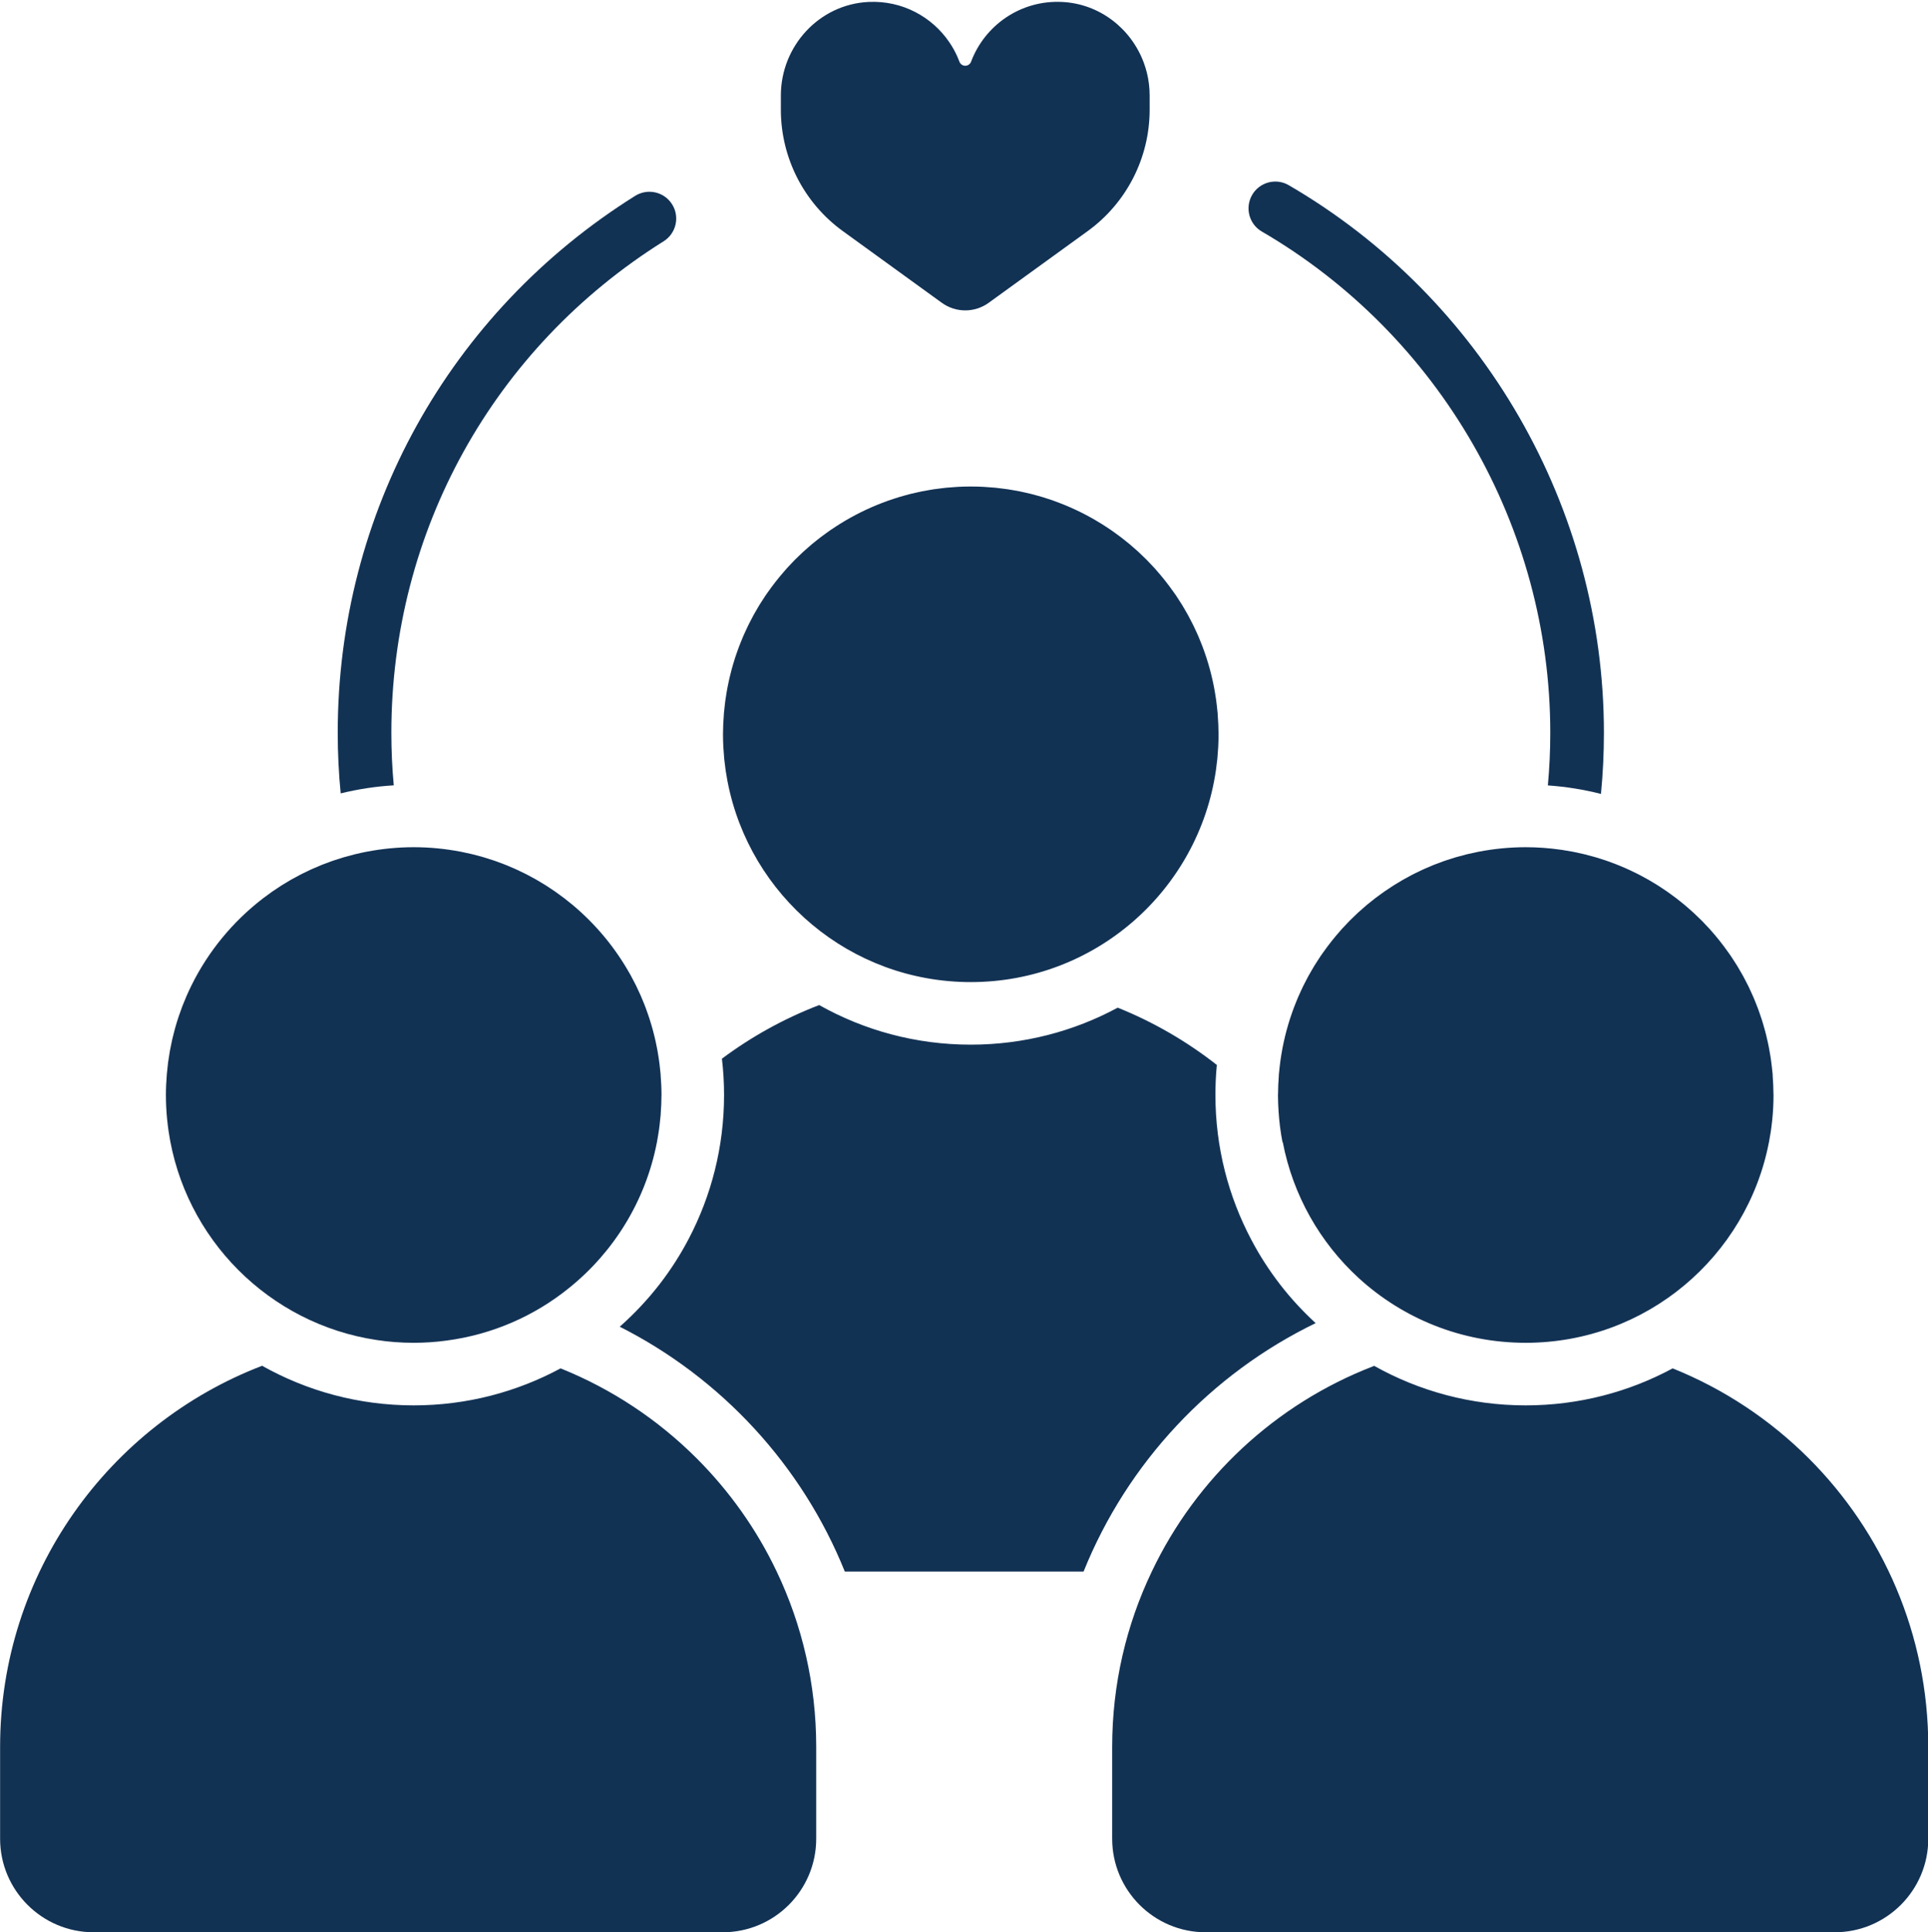
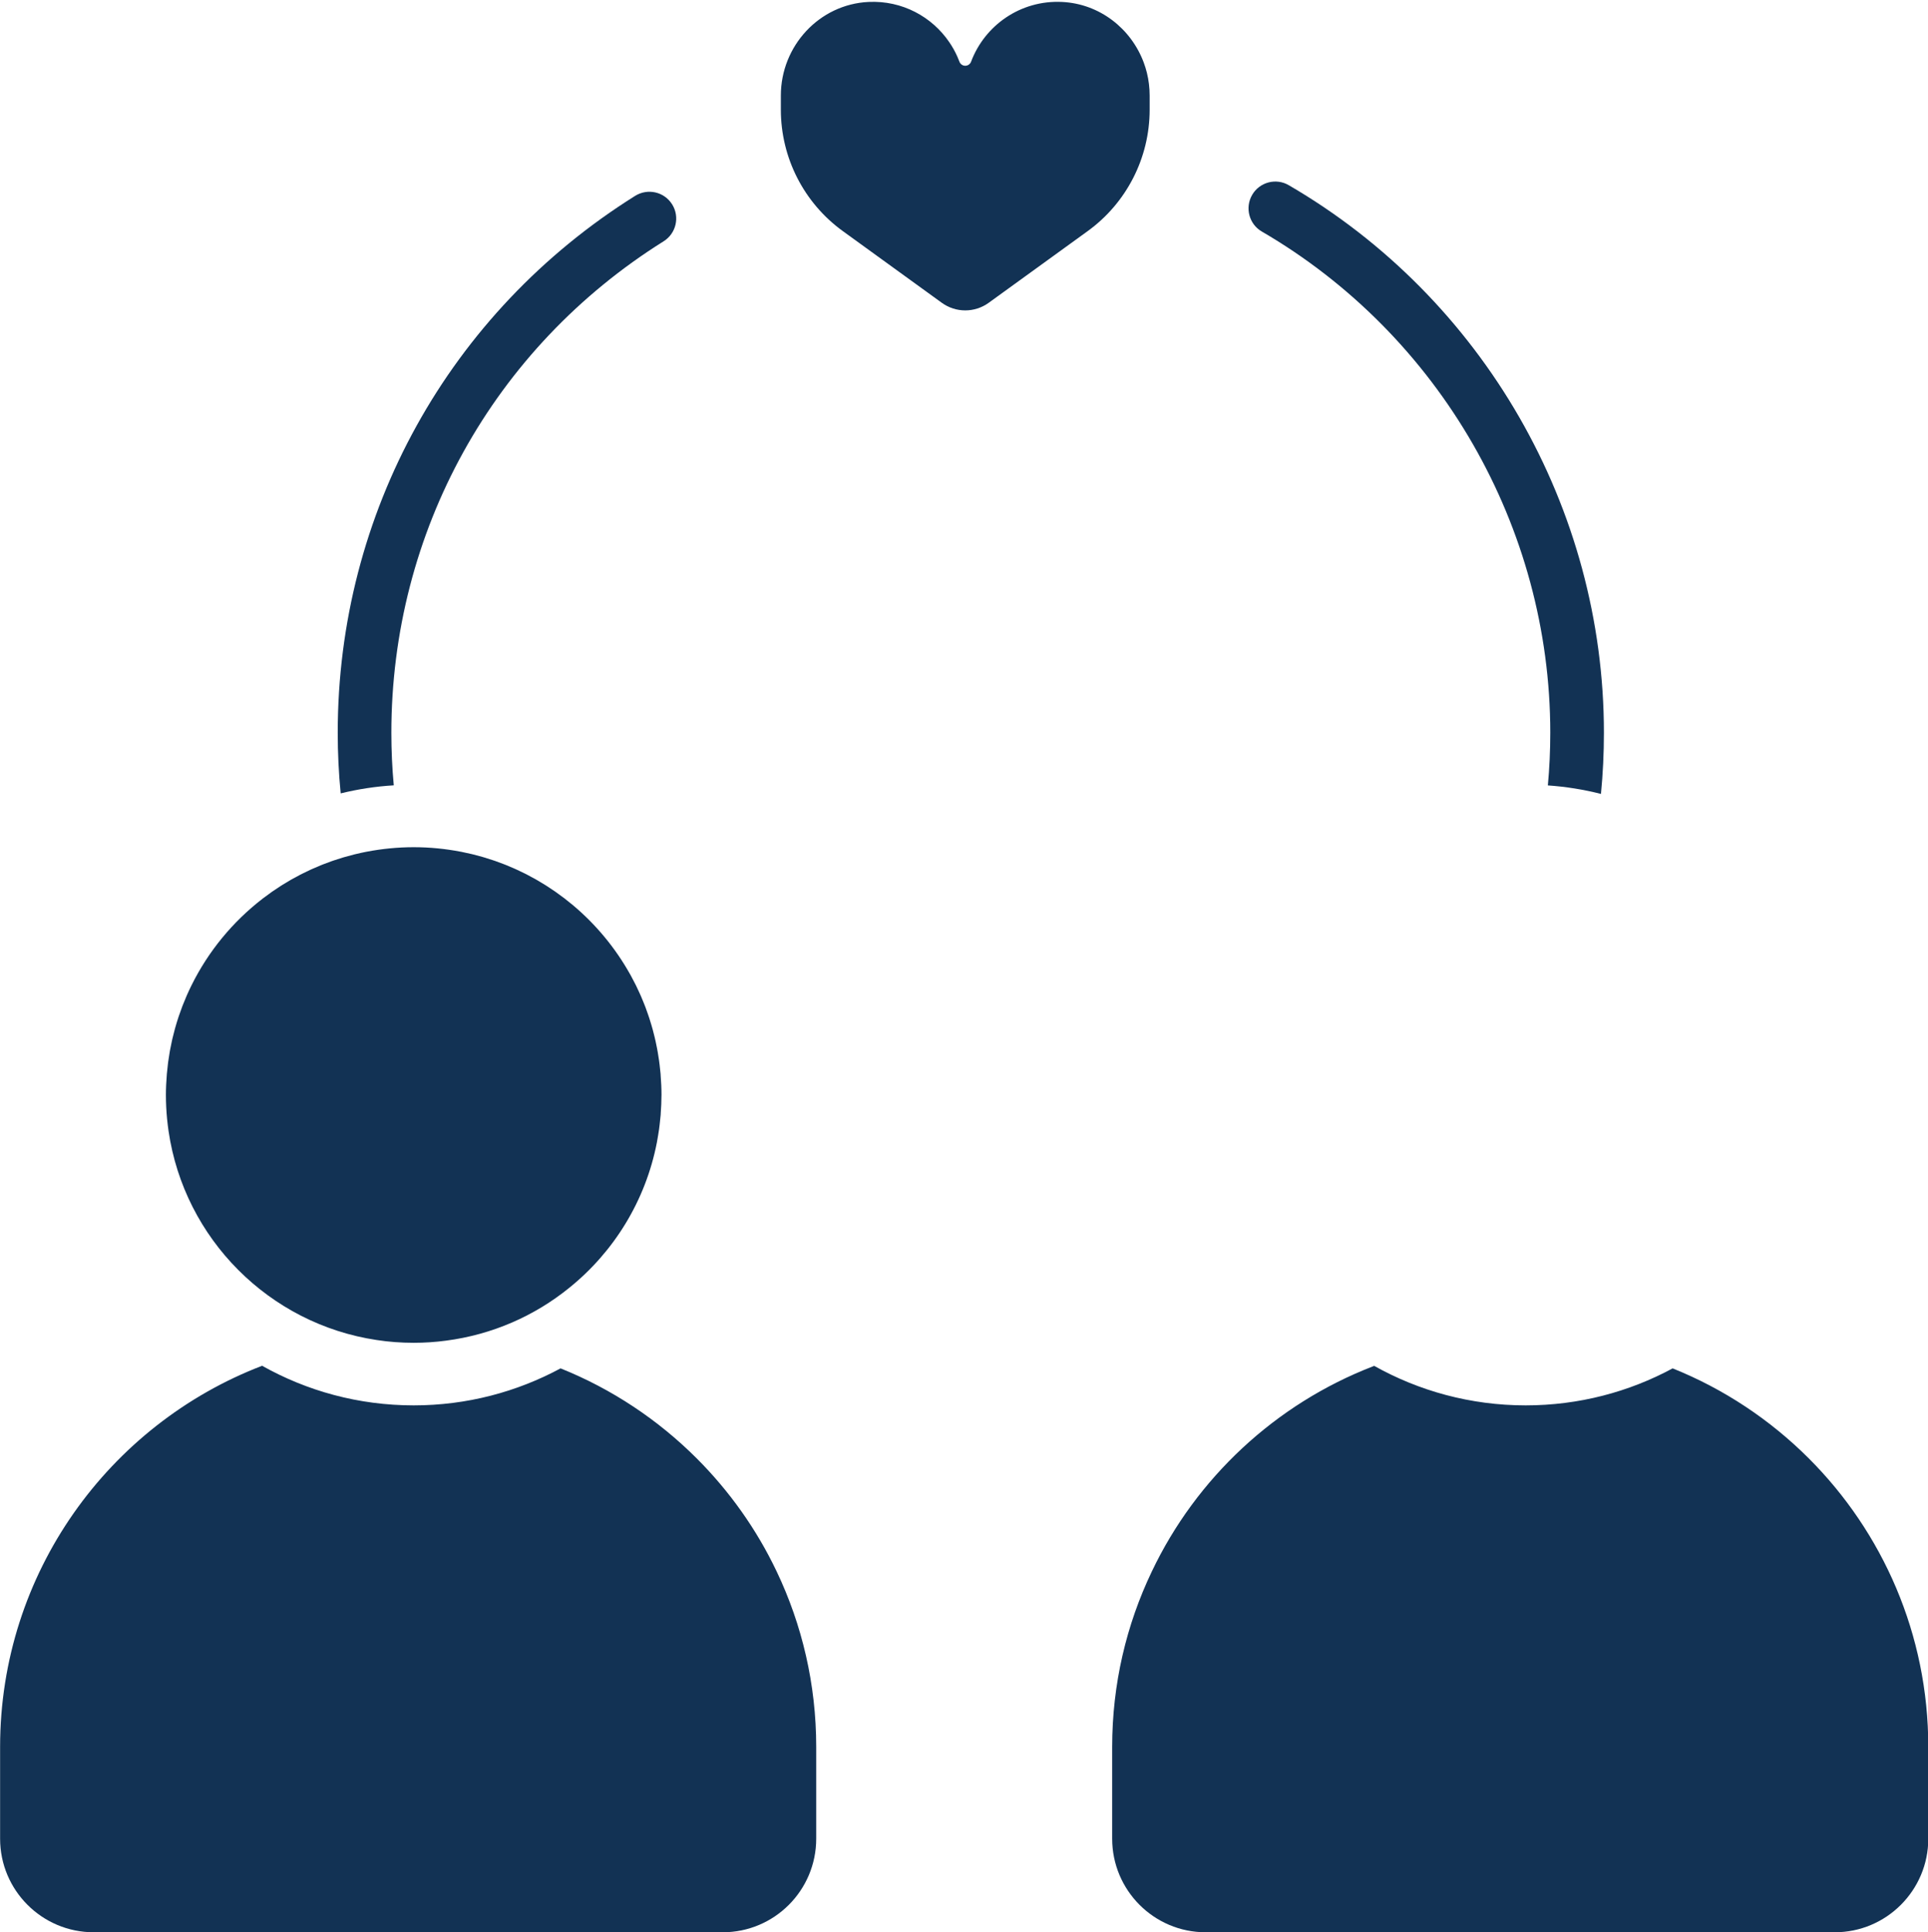
<svg xmlns="http://www.w3.org/2000/svg" fill="#123254" height="486.3" preserveAspectRatio="xMidYMid meet" version="1" viewBox="13.3 12.6 485.3 486.3" width="485.3" zoomAndPan="magnify">
  <g id="change1_1">
    <path d="M112.416,210.264c-0.404-4.365-0.607-8.775-0.607-13.23c0-50.58,25.605-96.818,68.535-123.705 c3.152-1.98,4.119-6.143,2.139-9.293c-1.98-3.172-6.143-4.117-9.316-2.137c-46.867,29.361-74.857,79.875-74.857,135.135 c0,5.152,0.25,10.238,0.744,15.256C103.371,211.23,107.85,210.533,112.416,210.264z" fill="inherit" />
    <path d="M330.914,70.875c44.775,26.078,72.609,74.408,72.609,126.158c0,4.477-0.205,8.887-0.609,13.252 c4.568,0.316,9.047,1.037,13.367,2.139c0.494-5.063,0.742-10.193,0.742-15.391c0-56.541-30.4-109.35-79.313-137.813 c-3.219-1.891-7.359-0.787-9.227,2.43C326.617,64.869,327.697,69.01,330.914,70.875z" fill="inherit" />
    <path d="M225.455,70.773l24.904,18.037c3.525,2.553,8.285,2.553,11.809,0l24.908-18.037c9.801-7.098,15.604-18.459,15.604-30.561 v-3.57c0-1.967-0.24-3.883-0.691-5.719c-0.219-0.881-0.486-1.74-0.797-2.578c-3.168-8.516-11.063-14.806-20.594-15.257 c-10.434-0.493-19.438,5.907-22.865,15.036c-0.076,0.207-0.186,0.379-0.32,0.525c-0.732,0.82-2.176,0.645-2.615-0.525 c-0.004-0.014-0.01-0.025-0.014-0.037c-0.148-0.4-0.314-0.797-0.486-1.183l-0.012-0.03c-0.563-1.273-1.238-2.484-2.016-3.624 c-4.367-6.439-11.887-10.562-20.338-10.162C219.5,13.678,209.85,24.197,209.85,36.643v3.57 C209.85,52.314,215.652,63.676,225.455,70.773z" fill="inherit" />
-     <path d="M344.461,345.623c-3.219-2.971-6.213-6.188-8.889-9.652c-2.746-3.555-5.221-7.357-7.313-11.363 c-5.762-10.889-9.023-23.264-9.023-36.404c0-2.543,0.113-5.084,0.359-7.561c-7.537-5.916-15.93-10.799-24.951-14.422 c-11.002,5.939-23.625,9.314-36.988,9.314c-13.861,0-26.867-3.621-38.16-9.967c-8.799,3.375-17.033,7.941-24.482,13.5 c0.359,2.992,0.541,6.053,0.541,9.135c0,13.051-3.217,25.357-8.889,36.182c-2.092,4.004-4.545,7.828-7.289,11.383 c-3.016,3.893-6.391,7.492-10.08,10.756c25.582,12.938,45.877,34.875,56.654,61.627h60.098 C297.074,380.768,318.045,358.426,344.461,345.623z" fill="inherit" />
    <path d="M468.594,379.666c-9.699-9.697-21.332-17.461-34.27-22.656c-11.002,5.938-23.625,9.313-36.988,9.313 c-13.84,0-26.867-3.621-38.139-9.943c-0.111,0.045-0.227,0.09-0.338,0.135c-24.502,9.473-44.438,28.08-55.641,51.637 c-6.393,13.365-9.971,28.328-9.971,44.145v23.086c0,13.004,10.533,23.557,23.535,23.557h158.334 c13.004,0,23.557-10.553,23.557-23.557v-23.086C498.674,423.924,487.178,398.25,468.594,379.666z" fill="inherit" />
-     <path d="M440.127,242.852c-0.186-0.176-0.367-0.355-0.557-0.529c-0.506-0.469-1.029-0.922-1.555-1.375 c-0.207-0.178-0.408-0.357-0.617-0.533c-0.521-0.439-1.057-0.861-1.594-1.283c-0.221-0.176-0.441-0.354-0.666-0.525 c-0.539-0.412-1.092-0.811-1.645-1.205c-0.23-0.164-0.463-0.332-0.695-0.494c-0.557-0.385-1.123-0.76-1.693-1.127 c-0.244-0.156-0.486-0.316-0.732-0.469c-0.57-0.359-1.15-0.705-1.738-1.047c-0.252-0.146-0.502-0.291-0.758-0.434 c-0.59-0.334-1.186-0.656-1.791-0.971c-0.256-0.133-0.516-0.266-0.775-0.396c-0.611-0.307-1.225-0.605-1.85-0.893 c-0.26-0.119-0.52-0.236-0.779-0.354c-0.631-0.281-1.268-0.553-1.912-0.814c-0.258-0.104-0.52-0.205-0.777-0.307 c-0.658-0.256-1.316-0.504-1.982-0.738c-0.25-0.088-0.504-0.172-0.756-0.258c-0.684-0.229-1.371-0.451-2.066-0.66 c-0.236-0.07-0.477-0.135-0.715-0.203c-0.717-0.203-1.436-0.402-2.162-0.58c-0.213-0.053-0.43-0.098-0.643-0.148 c-0.76-0.18-1.523-0.352-2.291-0.502c-0.168-0.031-0.334-0.057-0.5-0.09c-0.826-0.152-1.656-0.299-2.494-0.422 c-0.057-0.008-0.113-0.012-0.17-0.02c-2.9-0.414-5.863-0.641-8.877-0.641c-4.023,0-7.949,0.395-11.76,1.123 c-0.072,0.014-0.148,0.023-0.221,0.039c-0.848,0.166-1.688,0.354-2.523,0.553c-0.137,0.033-0.273,0.061-0.406,0.094 c-0.795,0.195-1.58,0.41-2.361,0.635c-0.174,0.049-0.346,0.096-0.518,0.146c-0.752,0.225-1.496,0.465-2.238,0.717 c-0.191,0.066-0.391,0.129-0.584,0.197c-0.717,0.252-1.426,0.52-2.131,0.795c-0.209,0.082-0.42,0.164-0.631,0.248 c-0.684,0.279-1.361,0.568-2.035,0.869c-0.221,0.1-0.443,0.199-0.662,0.301c-0.656,0.303-1.305,0.615-1.947,0.939 c-0.229,0.115-0.457,0.234-0.686,0.352c-0.629,0.326-1.252,0.664-1.867,1.012c-0.23,0.129-0.461,0.262-0.691,0.395 c-0.602,0.352-1.199,0.709-1.789,1.08c-0.234,0.146-0.465,0.295-0.695,0.445c-0.58,0.373-1.156,0.752-1.721,1.145 c-0.229,0.158-0.453,0.322-0.678,0.484c-0.559,0.396-1.113,0.799-1.658,1.215c-0.225,0.172-0.441,0.348-0.662,0.521 c-0.537,0.422-1.07,0.846-1.592,1.281c-0.215,0.184-0.426,0.371-0.639,0.557c-0.518,0.443-1.031,0.891-1.531,1.352 c-0.203,0.188-0.396,0.381-0.596,0.568c-0.502,0.475-1,0.949-1.486,1.439c-0.178,0.18-0.35,0.367-0.525,0.549 c-0.492,0.512-0.986,1.023-1.463,1.553c-0.121,0.133-0.234,0.273-0.354,0.41c-1.539,1.732-2.975,3.553-4.316,5.451 c-0.213,0.305-0.436,0.604-0.646,0.912c-0.281,0.416-0.549,0.844-0.82,1.266c-0.26,0.402-0.523,0.801-0.773,1.208 c-0.246,0.402-0.477,0.814-0.715,1.22c-0.256,0.443-0.518,0.883-0.764,1.332c-0.221,0.4-0.428,0.809-0.639,1.213 c-0.242,0.471-0.488,0.938-0.723,1.414c-0.195,0.402-0.379,0.813-0.568,1.219c-0.227,0.49-0.453,0.979-0.668,1.477 c-0.176,0.408-0.34,0.824-0.508,1.236c-0.207,0.506-0.41,1.014-0.602,1.527c-0.156,0.416-0.301,0.836-0.449,1.254 c-0.182,0.52-0.361,1.041-0.531,1.566c-0.137,0.428-0.266,0.857-0.393,1.287c-0.156,0.529-0.309,1.059-0.453,1.594 c-0.117,0.438-0.227,0.875-0.334,1.316c-0.131,0.535-0.256,1.072-0.373,1.615c-0.098,0.449-0.189,0.902-0.277,1.355 c-0.104,0.537-0.199,1.078-0.289,1.619c-0.078,0.467-0.15,0.936-0.219,1.404c-0.074,0.533-0.143,1.07-0.203,1.607 c-0.059,0.49-0.113,0.977-0.156,1.469c-0.018,0.191-0.047,0.381-0.063,0.572c-0.016,0.174-0.008,0.357-0.021,0.533 c-0.105,1.396-0.174,2.805-0.182,4.225c-0.004,0.16-0.021,0.311-0.021,0.471c0,1.342,0.059,2.668,0.141,3.984 c0,0.002,0,0.002,0,0.004c0.172,2.707,0.502,5.365,1.012,7.957c0.01-0.057,0.029-0.111,0.039-0.166 c2.564,13.463,9.418,25.396,19.135,34.293c11.068,10.125,25.83,16.289,42.031,16.289c30.373,0,55.658-21.711,61.219-50.459 c0,0.004,0.004,0.008,0.004,0.014c0.059-0.293,0.098-0.59,0.15-0.885c0.105-0.59,0.219-1.18,0.307-1.775 c0.121-0.789,0.215-1.584,0.303-2.381c0.02-0.188,0.051-0.375,0.068-0.564c0.211-2.076,0.324-4.182,0.324-6.311 c0-0.131-0.016-0.26-0.018-0.389c-0.008-1.441-0.076-2.869-0.182-4.285c-0.014-0.203-0.01-0.41-0.023-0.611 c-0.021-0.217-0.051-0.428-0.07-0.645c-0.039-0.4-0.084-0.801-0.131-1.199c-0.07-0.629-0.146-1.254-0.236-1.877 c-0.059-0.389-0.119-0.775-0.184-1.164c-0.104-0.623-0.213-1.244-0.334-1.861c-0.072-0.379-0.15-0.758-0.232-1.135 c-0.133-0.615-0.273-1.227-0.422-1.834c-0.092-0.373-0.189-0.748-0.287-1.119c-0.158-0.598-0.328-1.191-0.504-1.781 c-0.115-0.375-0.227-0.75-0.346-1.121c-0.186-0.578-0.379-1.15-0.582-1.721c-0.131-0.373-0.264-0.748-0.402-1.117 c-0.207-0.559-0.428-1.109-0.652-1.658c-0.15-0.373-0.301-0.748-0.461-1.117c-0.229-0.535-0.473-1.059-0.717-1.586 c-0.174-0.375-0.342-0.75-0.521-1.121c-0.246-0.502-0.508-0.998-0.768-1.494c-0.201-0.381-0.393-0.766-0.6-1.143 c-0.256-0.465-0.525-0.918-0.791-1.375c-0.23-0.396-0.455-0.794-0.693-1.183c-0.254-0.415-0.521-0.819-0.785-1.227 c-0.271-0.418-0.535-0.84-0.814-1.252c-0.213-0.316-0.441-0.621-0.66-0.932c-1.393-1.973-2.893-3.865-4.498-5.658 c-0.053-0.057-0.102-0.117-0.154-0.176c-0.496-0.551-1.014-1.086-1.529-1.619c-0.156-0.16-0.303-0.326-0.461-0.482 C441.156,243.824,440.641,243.338,440.127,242.852z" fill="inherit" />
    <path d="M188.67,379.666c-9.699-9.697-21.33-17.461-34.268-22.656c-11.025,5.938-23.604,9.313-36.969,9.313 c-13.859,0-26.865-3.621-38.158-9.967c-38.564,14.805-65.949,52.178-65.949,95.939v23.086c0,13.004,10.553,23.557,23.559,23.557 h158.334c13.002,0,23.533-10.553,23.533-23.557v-23.086c0-15.816-3.578-30.779-9.943-44.145 C203.746,397.51,196.906,387.9,188.67,379.666z" fill="inherit" />
    <path d="M55.359,294.256c0.004,0.055,0.014,0.107,0.02,0.162c0.094,0.941,0.207,1.879,0.342,2.811 c0.004,0.023,0.008,0.045,0.01,0.068c3.961,27.088,25.32,48.523,52.391,52.578h0.021c3.037,0.473,6.141,0.697,9.291,0.697 c2.746,0,5.469-0.18,8.125-0.539c11.654-1.508,22.318-6.232,31.027-13.297c11.217-9.037,19.221-21.904,22.064-36.613 c0,0.002,0,0.004,0,0.004c0.002-0.01,0.002-0.02,0.004-0.027c0.115-0.594,0.211-1.191,0.309-1.789 c0.084-0.502,0.166-1.002,0.236-1.508c0.053-0.385,0.098-0.773,0.143-1.162c0.086-0.709,0.164-1.424,0.225-2.141 c0.01-0.117,0.027-0.23,0.035-0.348c0.01-0.113,0.004-0.23,0.014-0.346c0.109-1.486,0.182-2.984,0.184-4.498 c0-0.035,0.006-0.07,0.006-0.105c0-1.66-0.084-3.299-0.211-4.926c-0.01-0.115-0.008-0.234-0.016-0.352 c-0.012-0.123-0.029-0.248-0.039-0.371c-0.061-0.645-0.131-1.283-0.207-1.922c-0.047-0.377-0.094-0.756-0.145-1.131 c-0.086-0.621-0.186-1.236-0.291-1.852c-0.064-0.383-0.131-0.768-0.205-1.148c-0.113-0.605-0.238-1.207-0.371-1.805 c-0.082-0.379-0.172-0.758-0.262-1.133c-0.143-0.596-0.293-1.191-0.453-1.781c-0.1-0.365-0.205-0.729-0.311-1.09 c-0.174-0.596-0.354-1.189-0.545-1.777c-0.109-0.342-0.229-0.682-0.346-1.02c-0.205-0.602-0.416-1.199-0.641-1.793 c-0.119-0.311-0.244-0.617-0.365-0.926c-0.244-0.611-0.492-1.221-0.754-1.822c-0.117-0.271-0.242-0.537-0.363-0.805 c-0.285-0.631-0.572-1.26-0.879-1.879c-0.105-0.215-0.219-0.424-0.326-0.637c-0.336-0.666-0.68-1.326-1.039-1.979 c-0.07-0.127-0.146-0.252-0.219-0.379c-3.67-6.527-8.479-12.324-14.16-17.127c-0.014-0.012-0.029-0.025-0.043-0.037 c-0.676-0.568-1.363-1.121-2.064-1.662c-0.064-0.051-0.127-0.1-0.191-0.15c-0.672-0.516-1.357-1.016-2.053-1.504 c-0.094-0.066-0.186-0.135-0.281-0.201c-0.676-0.471-1.361-0.926-2.059-1.369c-0.119-0.078-0.236-0.156-0.357-0.23 c-0.682-0.43-1.371-0.842-2.07-1.246c-0.141-0.08-0.281-0.162-0.424-0.244c-0.689-0.389-1.387-0.766-2.092-1.129 c-0.156-0.082-0.314-0.164-0.473-0.242c-0.701-0.355-1.41-0.697-2.127-1.025c-0.164-0.076-0.332-0.152-0.496-0.227 c-0.717-0.32-1.439-0.631-2.172-0.926c-0.17-0.068-0.344-0.137-0.518-0.205c-0.734-0.289-1.475-0.564-2.223-0.826 c-0.168-0.061-0.342-0.115-0.514-0.174c-0.756-0.258-1.518-0.504-2.289-0.732c-0.162-0.049-0.326-0.094-0.488-0.141 c-0.787-0.227-1.578-0.441-2.375-0.637c-0.143-0.035-0.285-0.066-0.426-0.1c-0.826-0.197-1.658-0.381-2.494-0.545 c-0.1-0.02-0.197-0.035-0.297-0.053c-3.791-0.721-7.699-1.111-11.699-1.111c-4.014,0-7.936,0.395-11.736,1.117 c-0.086,0.018-0.172,0.029-0.256,0.047c-0.846,0.164-1.684,0.352-2.516,0.551c-0.137,0.031-0.273,0.061-0.408,0.094 c-0.805,0.197-1.598,0.414-2.387,0.643c-0.16,0.045-0.32,0.088-0.48,0.135c-0.773,0.23-1.537,0.477-2.297,0.736 c-0.17,0.057-0.34,0.113-0.51,0.172c-0.75,0.262-1.492,0.541-2.229,0.83c-0.168,0.066-0.34,0.133-0.51,0.203 c-0.732,0.295-1.457,0.605-2.174,0.928c-0.168,0.074-0.332,0.148-0.498,0.225c-0.719,0.328-1.426,0.672-2.129,1.027 c-0.158,0.08-0.314,0.16-0.469,0.24c-0.709,0.367-1.406,0.744-2.098,1.135c-0.141,0.08-0.279,0.16-0.418,0.24 c-0.699,0.404-1.393,0.818-2.074,1.25c-0.119,0.076-0.238,0.152-0.357,0.229c-0.697,0.445-1.387,0.902-2.063,1.373 c-0.092,0.064-0.184,0.131-0.273,0.195c-0.701,0.494-1.391,0.998-2.068,1.518c-0.055,0.041-0.104,0.082-0.154,0.123 c-7.455,5.762-13.568,13.172-17.791,21.688c-0.008,0.014-0.014,0.025-0.02,0.037c-0.396,0.799-0.77,1.607-1.133,2.422 c-0.033,0.08-0.072,0.158-0.105,0.238c-0.34,0.775-0.658,1.561-0.969,2.352c-0.049,0.125-0.1,0.246-0.145,0.371 c-0.295,0.768-0.57,1.543-0.834,2.326c-0.049,0.15-0.104,0.299-0.15,0.451c-0.256,0.77-0.49,1.545-0.713,2.328 c-0.049,0.168-0.096,0.334-0.143,0.502c-0.215,0.777-0.412,1.561-0.6,2.35c-0.039,0.176-0.082,0.35-0.121,0.525 c-0.178,0.795-0.342,1.594-0.49,2.4c-0.031,0.168-0.061,0.336-0.09,0.504c-0.145,0.82-0.273,1.646-0.387,2.48 c-0.02,0.148-0.037,0.299-0.057,0.447c-0.107,0.859-0.203,1.723-0.277,2.594c-0.002,0.041-0.008,0.082-0.014,0.123 c-0.002,0.037,0,0.078-0.004,0.115c-0.137,1.686-0.225,3.385-0.225,5.105C55.064,290.246,55.168,292.264,55.359,294.256z" fill="inherit" />
-     <path d="M195.369,200.559c0.018,0.328,0.051,0.652,0.072,0.979c0.045,0.703,0.09,1.406,0.158,2.104 c0.051,0.494,0.119,0.98,0.182,1.473c0.061,0.5,0.115,1.002,0.189,1.498c0.113,0.766,0.248,1.521,0.389,2.277 c0.031,0.158,0.051,0.318,0.084,0.475c0-0.002,0-0.006,0-0.008c5.572,28.732,30.854,50.43,61.215,50.43 c31.357,0,57.299-23.145,61.699-53.279c0.039-0.258,0.063-0.52,0.098-0.777c0.098-0.717,0.191-1.434,0.264-2.158 c0.053-0.531,0.082-1.066,0.121-1.602c0.035-0.479,0.082-0.953,0.105-1.436c0.051-1.031,0.078-2.07,0.078-3.113l0,0v-0.002 c0-1.639-0.082-3.256-0.207-4.861c-0.01-0.139-0.008-0.283-0.018-0.422c-0.014-0.148-0.033-0.295-0.049-0.445 c-0.051-0.572-0.117-1.141-0.182-1.707c-0.057-0.457-0.111-0.912-0.174-1.363c-0.078-0.543-0.164-1.084-0.256-1.621 c-0.078-0.469-0.16-0.936-0.248-1.4c-0.102-0.52-0.207-1.035-0.318-1.551c-0.105-0.477-0.213-0.947-0.33-1.42 c-0.121-0.5-0.246-0.998-0.379-1.492c-0.129-0.473-0.264-0.943-0.402-1.412c-0.143-0.486-0.291-0.973-0.447-1.455 c-0.148-0.467-0.307-0.928-0.469-1.389c-0.166-0.475-0.332-0.951-0.51-1.422c-0.172-0.455-0.352-0.904-0.535-1.354 c-0.188-0.469-0.375-0.936-0.574-1.398c-0.191-0.439-0.393-0.875-0.594-1.311c-0.211-0.459-0.42-0.92-0.643-1.371 c-0.205-0.422-0.426-0.838-0.641-1.254c-0.238-0.457-0.471-0.916-0.719-1.367c-0.215-0.393-0.443-0.777-0.668-1.164 c-0.268-0.461-0.529-0.924-0.807-1.377c-0.219-0.355-0.451-0.701-0.676-1.053c-0.305-0.473-0.602-0.949-0.914-1.412 c-0.188-0.275-0.387-0.541-0.582-0.813c-1.35-1.922-2.803-3.766-4.359-5.518c-0.127-0.145-0.25-0.295-0.379-0.439 c-0.434-0.48-0.883-0.941-1.33-1.408c-0.227-0.234-0.443-0.475-0.672-0.705c-0.428-0.432-0.869-0.848-1.311-1.266 c-0.262-0.25-0.52-0.506-0.785-0.75c-0.436-0.398-0.881-0.783-1.326-1.17c-0.287-0.25-0.57-0.504-0.863-0.748 c-0.441-0.369-0.895-0.727-1.346-1.086c-0.311-0.244-0.617-0.492-0.934-0.732c-0.451-0.344-0.91-0.674-1.369-1.004 c-0.332-0.238-0.662-0.479-0.998-0.709c-0.457-0.316-0.924-0.623-1.391-0.926c-0.35-0.229-0.701-0.457-1.057-0.678 c-0.467-0.291-0.941-0.572-1.416-0.852c-0.369-0.217-0.74-0.432-1.113-0.641c-0.473-0.264-0.949-0.52-1.432-0.773 c-0.391-0.205-0.781-0.406-1.178-0.604c-0.479-0.238-0.959-0.471-1.445-0.697c-0.408-0.191-0.82-0.375-1.232-0.557 c-0.482-0.213-0.967-0.422-1.457-0.621c-0.43-0.178-0.863-0.346-1.301-0.512c-0.482-0.188-0.967-0.371-1.457-0.545 c-0.449-0.16-0.906-0.311-1.363-0.461c-0.484-0.16-0.967-0.318-1.457-0.467c-0.475-0.143-0.951-0.273-1.432-0.406 c-0.482-0.133-0.965-0.27-1.449-0.391c-0.502-0.125-1.004-0.234-1.51-0.348c-0.475-0.105-0.947-0.217-1.426-0.313 c-0.533-0.105-1.074-0.195-1.615-0.289c-0.457-0.076-0.912-0.162-1.373-0.23c-0.58-0.088-1.17-0.152-1.754-0.223 c-0.428-0.053-0.854-0.113-1.285-0.156c-0.668-0.064-1.34-0.107-2.014-0.152c-0.357-0.023-0.711-0.061-1.07-0.078 c-1.035-0.051-2.078-0.078-3.125-0.078h-0.002l0,0l0,0c-1.051,0-2.096,0.027-3.129,0.078c-0.352,0.018-0.699,0.053-1.051,0.076 c-0.682,0.045-1.365,0.088-2.041,0.154c-0.416,0.043-0.824,0.102-1.238,0.15c-0.604,0.072-1.207,0.141-1.805,0.229 c-0.445,0.066-0.883,0.148-1.324,0.225c-0.557,0.096-1.115,0.188-1.67,0.299c-0.457,0.09-0.906,0.197-1.361,0.299 c-0.529,0.117-1.059,0.232-1.582,0.363c-0.459,0.115-0.914,0.244-1.369,0.369c-0.51,0.141-1.018,0.279-1.523,0.432 c-0.457,0.139-0.908,0.289-1.363,0.438c-0.49,0.16-0.98,0.324-1.467,0.496c-0.453,0.162-0.906,0.334-1.359,0.506 c-0.471,0.18-0.938,0.363-1.404,0.555c-0.453,0.186-0.902,0.381-1.354,0.578c-0.449,0.197-0.9,0.398-1.348,0.609 c-0.447,0.209-0.891,0.424-1.33,0.643c-0.438,0.217-0.871,0.439-1.303,0.666c-0.439,0.232-0.877,0.469-1.313,0.711 c-0.418,0.232-0.83,0.473-1.242,0.713c-0.432,0.256-0.863,0.512-1.289,0.777c-0.402,0.25-0.801,0.508-1.195,0.768 c-0.422,0.275-0.844,0.551-1.26,0.836c-0.385,0.266-0.76,0.539-1.137,0.811c-0.416,0.299-0.832,0.598-1.238,0.908 c-0.361,0.275-0.717,0.559-1.072,0.842c-0.406,0.324-0.814,0.646-1.213,0.979c-0.342,0.287-0.676,0.582-1.01,0.877 c-0.398,0.346-0.797,0.689-1.186,1.045c-0.318,0.295-0.627,0.598-0.941,0.898c-0.389,0.373-0.783,0.742-1.16,1.125 c-0.289,0.287-0.561,0.588-0.842,0.881c-0.391,0.412-0.787,0.818-1.168,1.238c-0.221,0.244-0.43,0.498-0.646,0.748 c-1.506,1.719-2.916,3.518-4.229,5.396c-0.148,0.213-0.305,0.42-0.449,0.635c-0.35,0.512-0.68,1.037-1.012,1.561 c-0.191,0.297-0.389,0.592-0.574,0.893c-0.309,0.508-0.604,1.025-0.9,1.541c-0.189,0.33-0.385,0.656-0.568,0.99 c-0.281,0.512-0.547,1.033-0.816,1.555c-0.18,0.35-0.363,0.695-0.535,1.049c-0.258,0.523-0.5,1.055-0.74,1.588 c-0.166,0.359-0.332,0.717-0.49,1.08c-0.232,0.537-0.453,1.082-0.67,1.629c-0.148,0.367-0.297,0.734-0.436,1.105 c-0.211,0.553-0.406,1.111-0.6,1.672c-0.127,0.373-0.258,0.744-0.379,1.117c-0.184,0.574-0.359,1.152-0.529,1.732 c-0.105,0.367-0.213,0.736-0.314,1.107c-0.16,0.596-0.314,1.197-0.457,1.801c-0.088,0.359-0.17,0.721-0.252,1.086 c-0.137,0.623-0.264,1.25-0.385,1.881c-0.064,0.346-0.125,0.693-0.184,1.041c-0.113,0.654-0.217,1.313-0.309,1.975 c-0.043,0.324-0.084,0.65-0.123,0.977c-0.086,0.693-0.162,1.391-0.225,2.092c-0.008,0.105-0.023,0.211-0.033,0.316 c-0.008,0.096-0.006,0.197-0.012,0.295c-0.129,1.629-0.213,3.27-0.213,4.932v0.002l0,0 C195.291,198.473,195.318,199.52,195.369,200.559z" fill="inherit" />
  </g>
</svg>